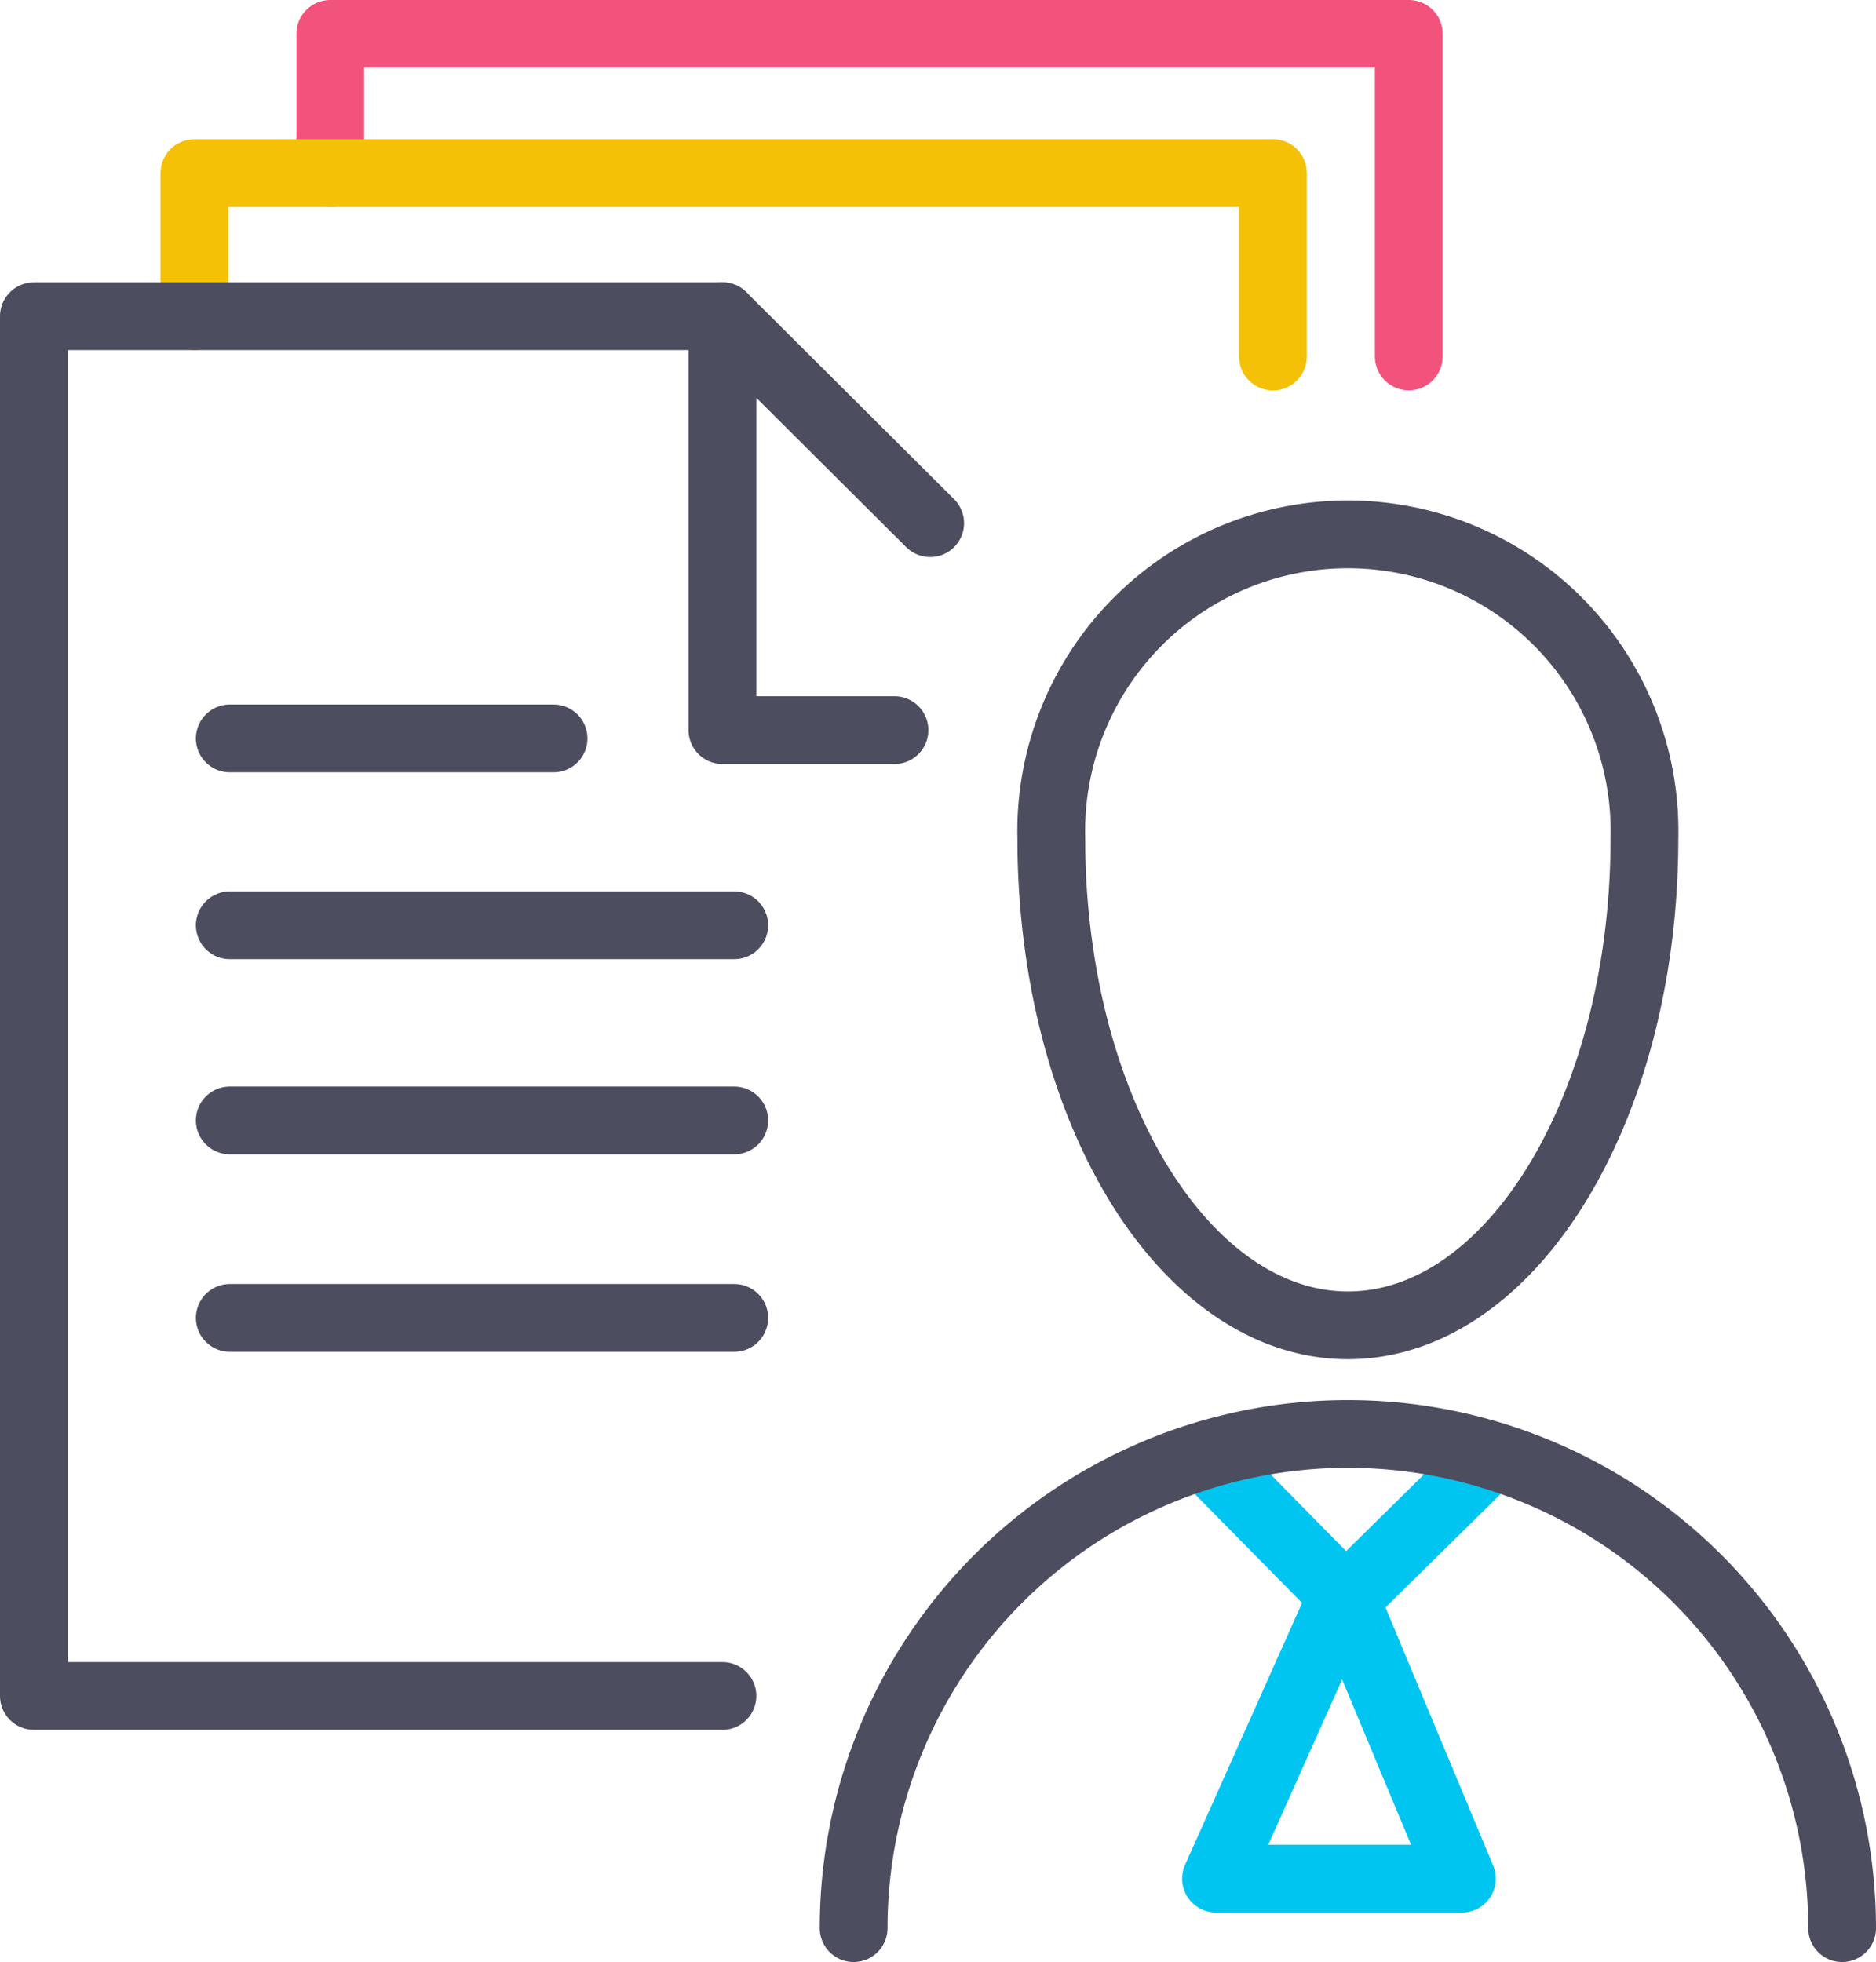
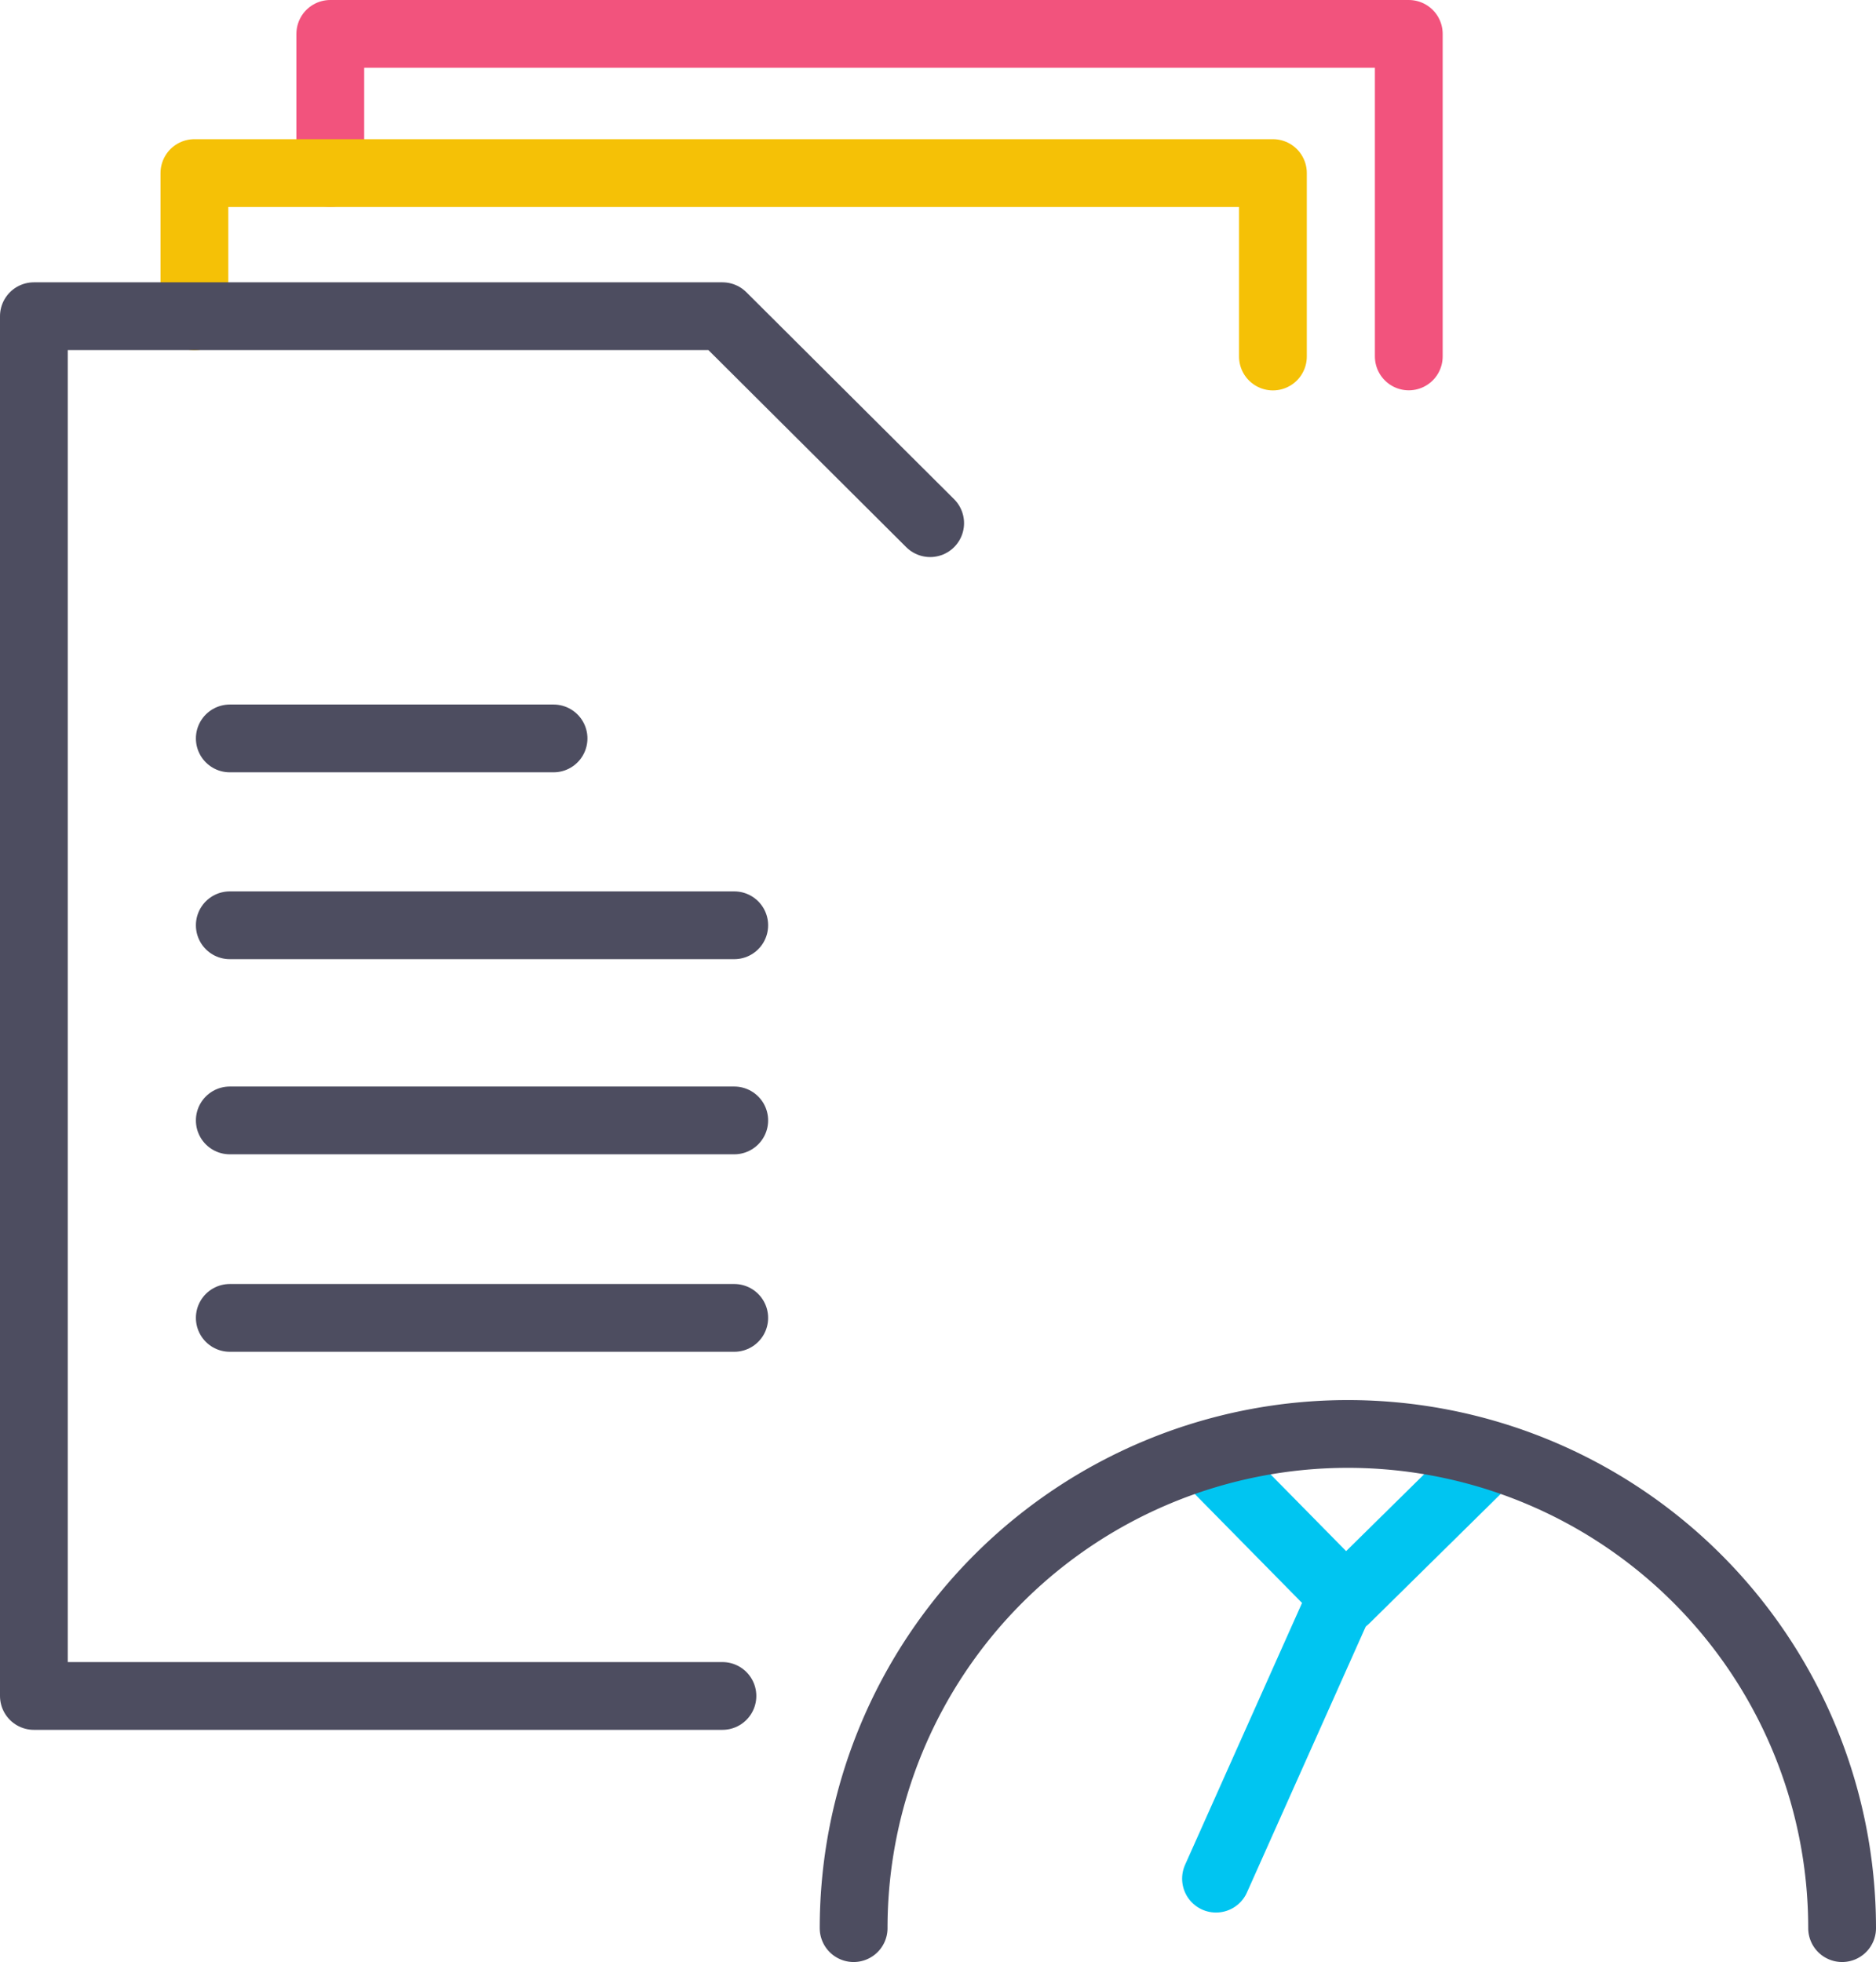
<svg xmlns="http://www.w3.org/2000/svg" width="83.028" height="86.847" viewBox="0 0 83.028 86.847">
  <g id="Group_4145" data-name="Group 4145" transform="translate(-86.985 -75.062)">
-     <path id="Path_3638" data-name="Path 3638" d="M219.113,130.133v18.322h7.614" transform="translate(-100.155 -41.074)" fill="none" stroke="#4d4d60" stroke-linecap="round" stroke-linejoin="round" stroke-width="3" />
    <path id="Path_5251" data-name="Path 5251" d="M144.718,82.72V76.562H192.45V90.839" transform="translate(-43.115 0)" fill="none" stroke="#f2537d" stroke-linecap="round" stroke-linejoin="round" stroke-width="3" />
    <path id="Path_5252" data-name="Path 5252" d="M295.515,341.734l6.081,6.178,6.268-6.178" transform="translate(-155.05 -202.068)" fill="none" stroke="#00c5f1" stroke-linecap="round" stroke-linejoin="round" stroke-width="3" />
-     <path id="Path_5253" data-name="Path 5253" d="M302.676,368.782l-5.627,12.6h10.883Z" transform="translate(-156.246 -223.162)" fill="none" stroke="#00c5f1" stroke-linecap="round" stroke-linejoin="round" stroke-width="3" />
+     <path id="Path_5253" data-name="Path 5253" d="M302.676,368.782l-5.627,12.6Z" transform="translate(-156.246 -223.162)" fill="none" stroke="#00c5f1" stroke-linecap="round" stroke-linejoin="round" stroke-width="3" />
    <g id="Group_4144" data-name="Group 4144" transform="translate(124.765 98.725)">
-       <path id="Path_5254" data-name="Path 5254" d="M264.584,175.855a34.367,34.367,0,0,1-.648-6.7,13.129,13.129,0,1,1,26.249,0c0,11.895-5.876,21.538-13.124,21.538C271.238,190.689,266.3,184.467,264.584,175.855Z" transform="translate(-255.186 -155.691)" fill="none" stroke="#4d4d60" stroke-linecap="round" stroke-linejoin="round" stroke-width="3" />
      <path id="Path_5255" data-name="Path 5255" d="M224.177,358.469a21.874,21.874,0,1,1,43.748,0" transform="translate(-224.177 -296.784)" fill="none" stroke="#4d4d60" stroke-linecap="round" stroke-linejoin="round" stroke-width="3" />
    </g>
-     <path id="Path_5256" data-name="Path 5256" d="M327.809,388.623" transform="translate(-183.495 -239.264)" fill="none" stroke="#666" stroke-linecap="round" stroke-linejoin="round" stroke-width="3" />
    <path id="Path_5257" data-name="Path 5257" d="M118.937,109.3v-6.339H166.67v8.12" transform="translate(-23.348 -20.238)" fill="none" stroke="#f5c106" stroke-linecap="round" stroke-linejoin="round" stroke-width="3" />
    <g id="Group_2226" data-name="Group 2226" transform="translate(88.485 89.059)">
      <path id="Path_3637" data-name="Path 3637" d="M118.958,191.207H88.485V130.133h30.473l9.194,9.161" transform="translate(-88.485 -130.133)" fill="none" stroke="#4d4d60" stroke-linecap="round" stroke-linejoin="round" stroke-width="3" />
-       <path id="Path_3637-2" data-name="Path 3637" d="M258.526,169.4" transform="translate(-218.859 -160.243)" fill="none" stroke="#4d4d60" stroke-linecap="round" stroke-linejoin="round" stroke-width="3" />
    </g>
    <line id="Line_421" data-name="Line 421" x2="22.326" transform="translate(97.155 116.019)" fill="none" stroke="#4d4d60" stroke-linecap="round" stroke-linejoin="round" stroke-width="3" />
    <line id="Line_422" data-name="Line 422" x2="14.329" transform="translate(97.155 107.748)" fill="none" stroke="#4d4d60" stroke-linecap="round" stroke-linejoin="round" stroke-width="3" />
    <line id="Line_423" data-name="Line 423" x2="22.326" transform="translate(97.155 124.657)" fill="none" stroke="#4d4d60" stroke-linecap="round" stroke-linejoin="round" stroke-width="3" />
    <line id="Line_424" data-name="Line 424" x2="22.326" transform="translate(97.155 133.398)" fill="none" stroke="#4d4d60" stroke-linecap="round" stroke-linejoin="round" stroke-width="3" />
  </g>
</svg>